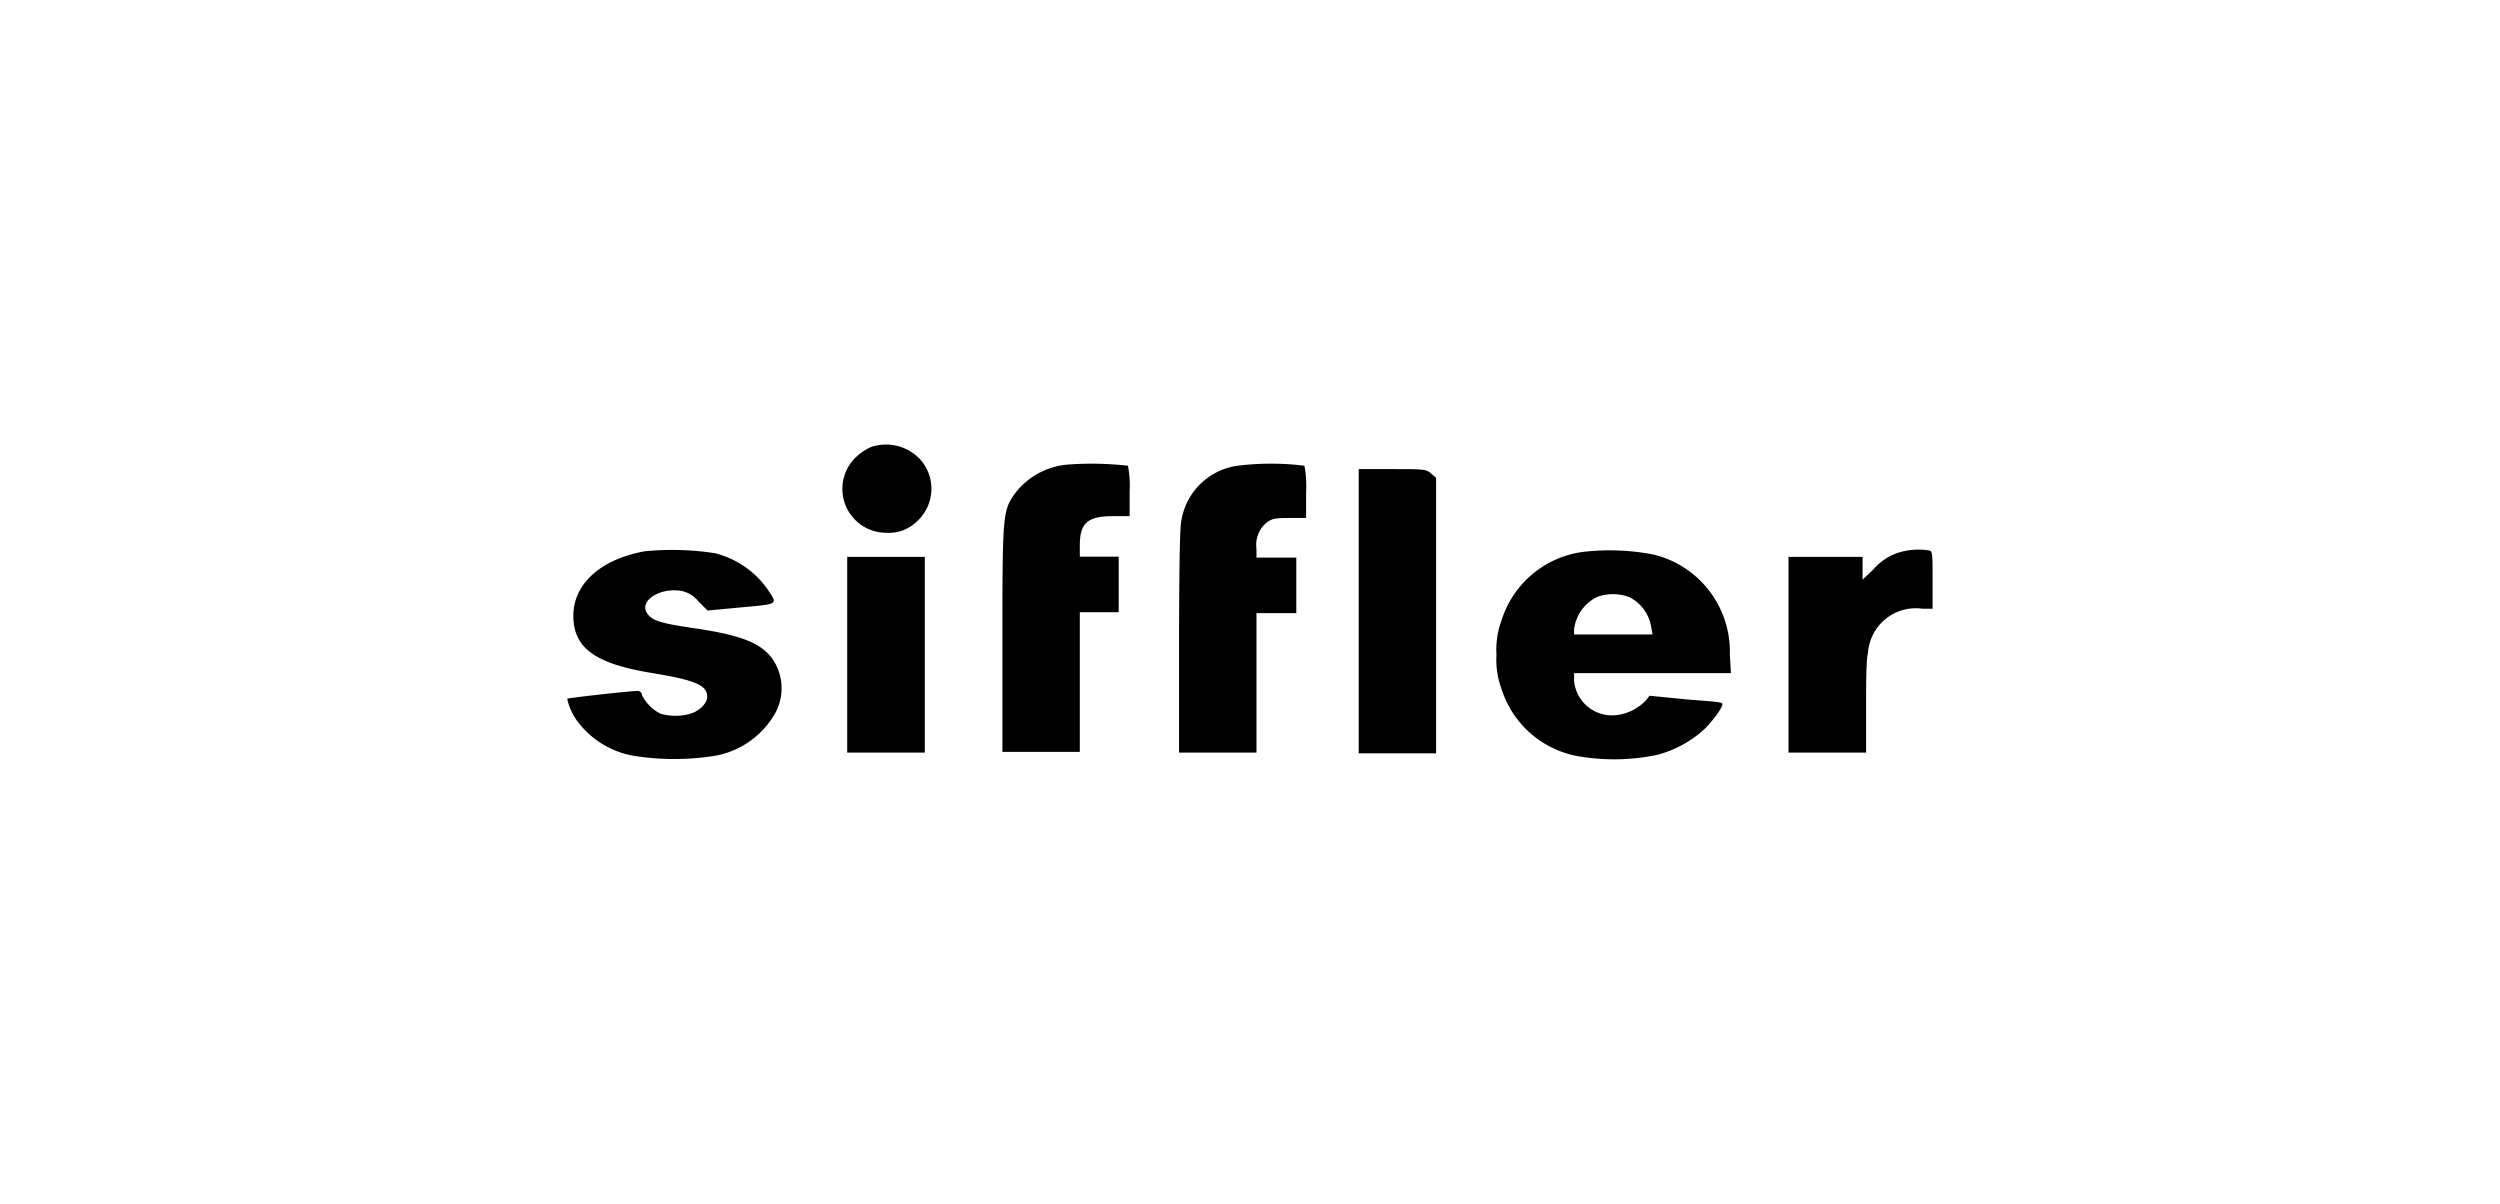
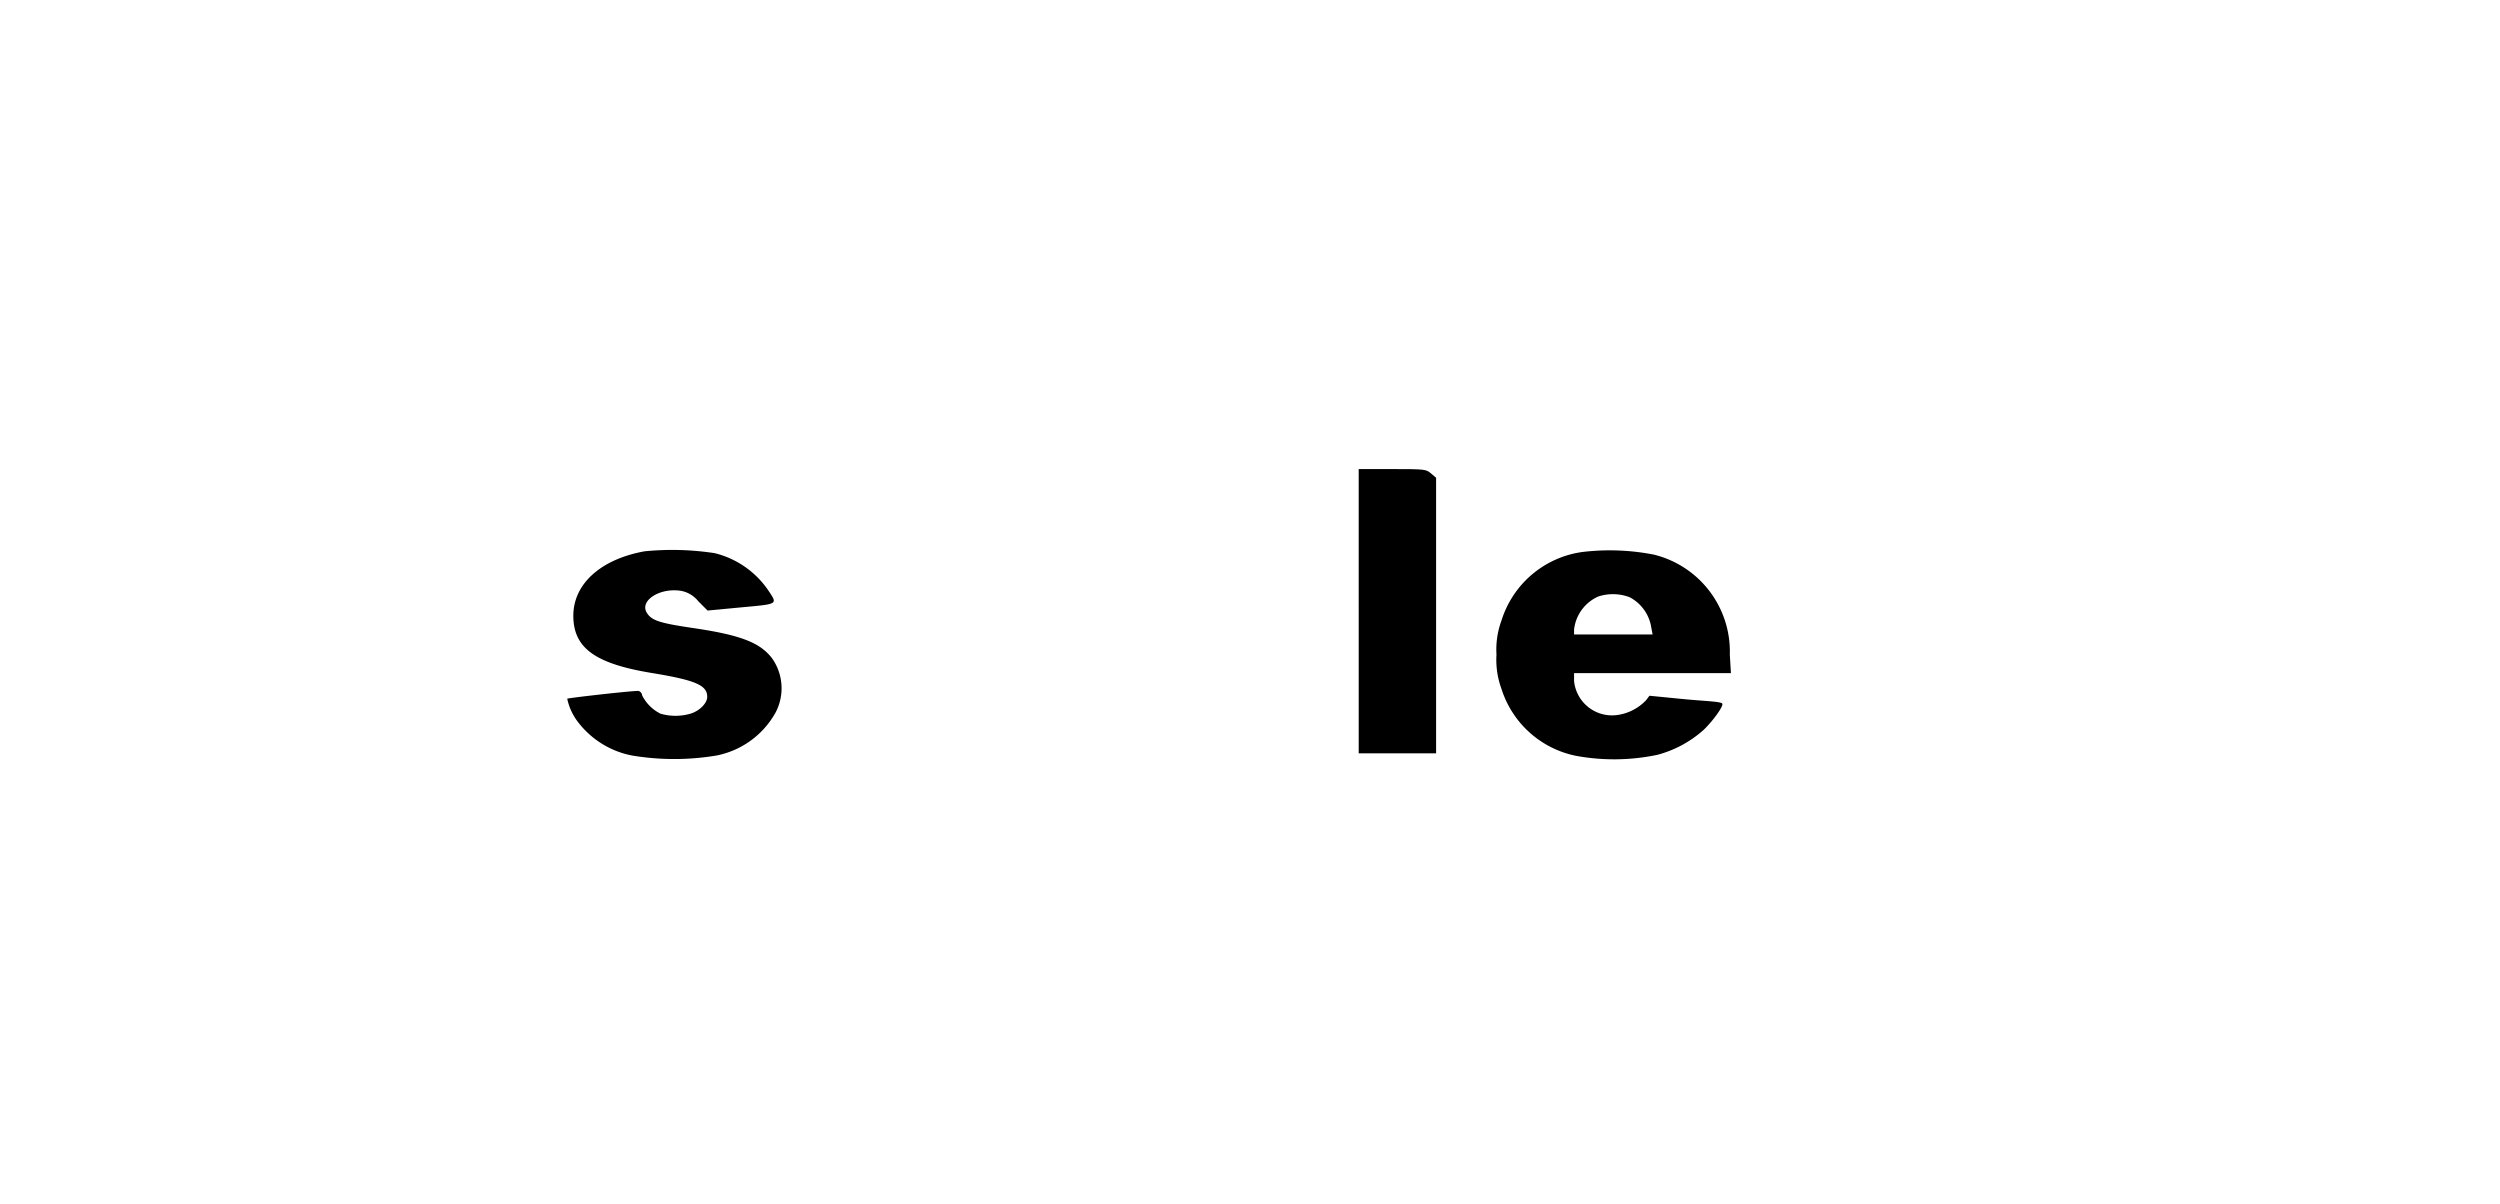
<svg xmlns="http://www.w3.org/2000/svg" viewBox="0 0 135 65">
-   <path d="m47.06 24.13a2.8 2.8 0 0 0 -.72.45 2.37 2.37 0 0 0 1.53 4.19 2.16 2.16 0 0 0 1.65-.62 2.38 2.38 0 0 0 .21-3.3 2.53 2.53 0 0 0 -2.67-.72z" />
-   <path d="m57.62 25.09a4 4 0 0 0 -2.86 1.62c-.61.9-.63 1.18-.63 7.89v6h4.18v-7.54h2.1v-3h-2.1v-.61c0-1.22.42-1.58 1.84-1.58h.85v-1.33a5.8 5.8 0 0 0 -.09-1.39 17.44 17.44 0 0 0 -3.29-.06z" />
-   <path d="m67 25.13a3.57 3.57 0 0 0 -3.23 3.15c-.06.39-.1 3-.1 6.5v5.86h4.18v-3.77-3.76h1.08 1.07v-3h-1.07-1.08v-.45a1.58 1.58 0 0 1 .57-1.46c.29-.2.47-.23 1.22-.23h.89v-1.43a5.8 5.8 0 0 0 -.09-1.39 14.53 14.53 0 0 0 -3.44-.02z" />
  <path d="m73.37 33v7.68h4.18v-7.44-7.44l-.27-.23c-.27-.23-.32-.24-2.08-.24h-1.83z" />
  <path d="m34.81 29.77c-2.38.43-3.86 1.77-3.85 3.5s1.19 2.57 4.23 3.07c2.37.39 3 .66 3 1.29 0 .35-.43.77-.91.91a2.91 2.91 0 0 1 -1.61 0 2.21 2.21 0 0 1 -1-1c0-.13-.14-.23-.21-.23-.46 0-3.78.38-3.83.42a3.11 3.11 0 0 0 .59 1.27 4.82 4.82 0 0 0 2.92 1.8 13.83 13.83 0 0 0 4.54 0 4.68 4.68 0 0 0 3.21-2.34 2.81 2.81 0 0 0 -.19-2.9c-.65-.86-1.7-1.27-4.3-1.65-1.76-.26-2.2-.4-2.46-.8-.44-.67.7-1.4 1.86-1.2a1.56 1.56 0 0 1 .91.56l.5.5 1.79-.17c2.06-.19 2-.15 1.48-.93a4.92 4.92 0 0 0 -2.89-2 15.17 15.17 0 0 0 -3.78-.1z" />
-   <path d="m85.43 29.81a5.34 5.34 0 0 0 -4.35 3.7 4.52 4.52 0 0 0 -.27 1.84 4.54 4.54 0 0 0 .27 1.85 5.33 5.33 0 0 0 4 3.61 11.34 11.34 0 0 0 4.42-.05 6.09 6.09 0 0 0 2.5-1.35c.51-.49 1.1-1.31 1-1.42s-.92-.13-2-.23l-1.93-.19-.18.24a2.64 2.64 0 0 1 -1.55.8 2.06 2.06 0 0 1 -2.34-1.83v-.43h8.47l-.06-1a5.39 5.39 0 0 0 -4.1-5.4 12.37 12.37 0 0 0 -3.88-.14zm2.57 2.44a2.23 2.23 0 0 1 1.17 1.64l.07.37h-4.24v-.26a2.22 2.22 0 0 1 1.31-1.79 2.55 2.55 0 0 1 1.69.04z" />
-   <path d="m102.63 29.81a3 3 0 0 0 -1.47.94l-.58.55v-1.23h-4v10.57h4.19v-2.37c0-1.3 0-2.66.1-3a2.59 2.59 0 0 1 2.94-2.4h.55v-1.54c0-1.31 0-1.55-.16-1.6a3.62 3.62 0 0 0 -1.57.08z" />
-   <path d="m45.75 35.35v5.29h4.19v-10.57h-4.19z" />
+   <path d="m85.43 29.81a5.34 5.34 0 0 0 -4.35 3.7 4.52 4.52 0 0 0 -.27 1.84 4.54 4.54 0 0 0 .27 1.85 5.33 5.33 0 0 0 4 3.61 11.34 11.34 0 0 0 4.42-.05 6.09 6.09 0 0 0 2.5-1.35c.51-.49 1.1-1.31 1-1.42s-.92-.13-2-.23l-1.93-.19-.18.24a2.64 2.64 0 0 1 -1.55.8 2.06 2.06 0 0 1 -2.34-1.83v-.43h8.47l-.06-1a5.39 5.39 0 0 0 -4.1-5.4 12.37 12.37 0 0 0 -3.88-.14m2.57 2.44a2.23 2.23 0 0 1 1.17 1.64l.07.37h-4.24v-.26a2.22 2.22 0 0 1 1.31-1.79 2.55 2.55 0 0 1 1.69.04z" />
</svg>